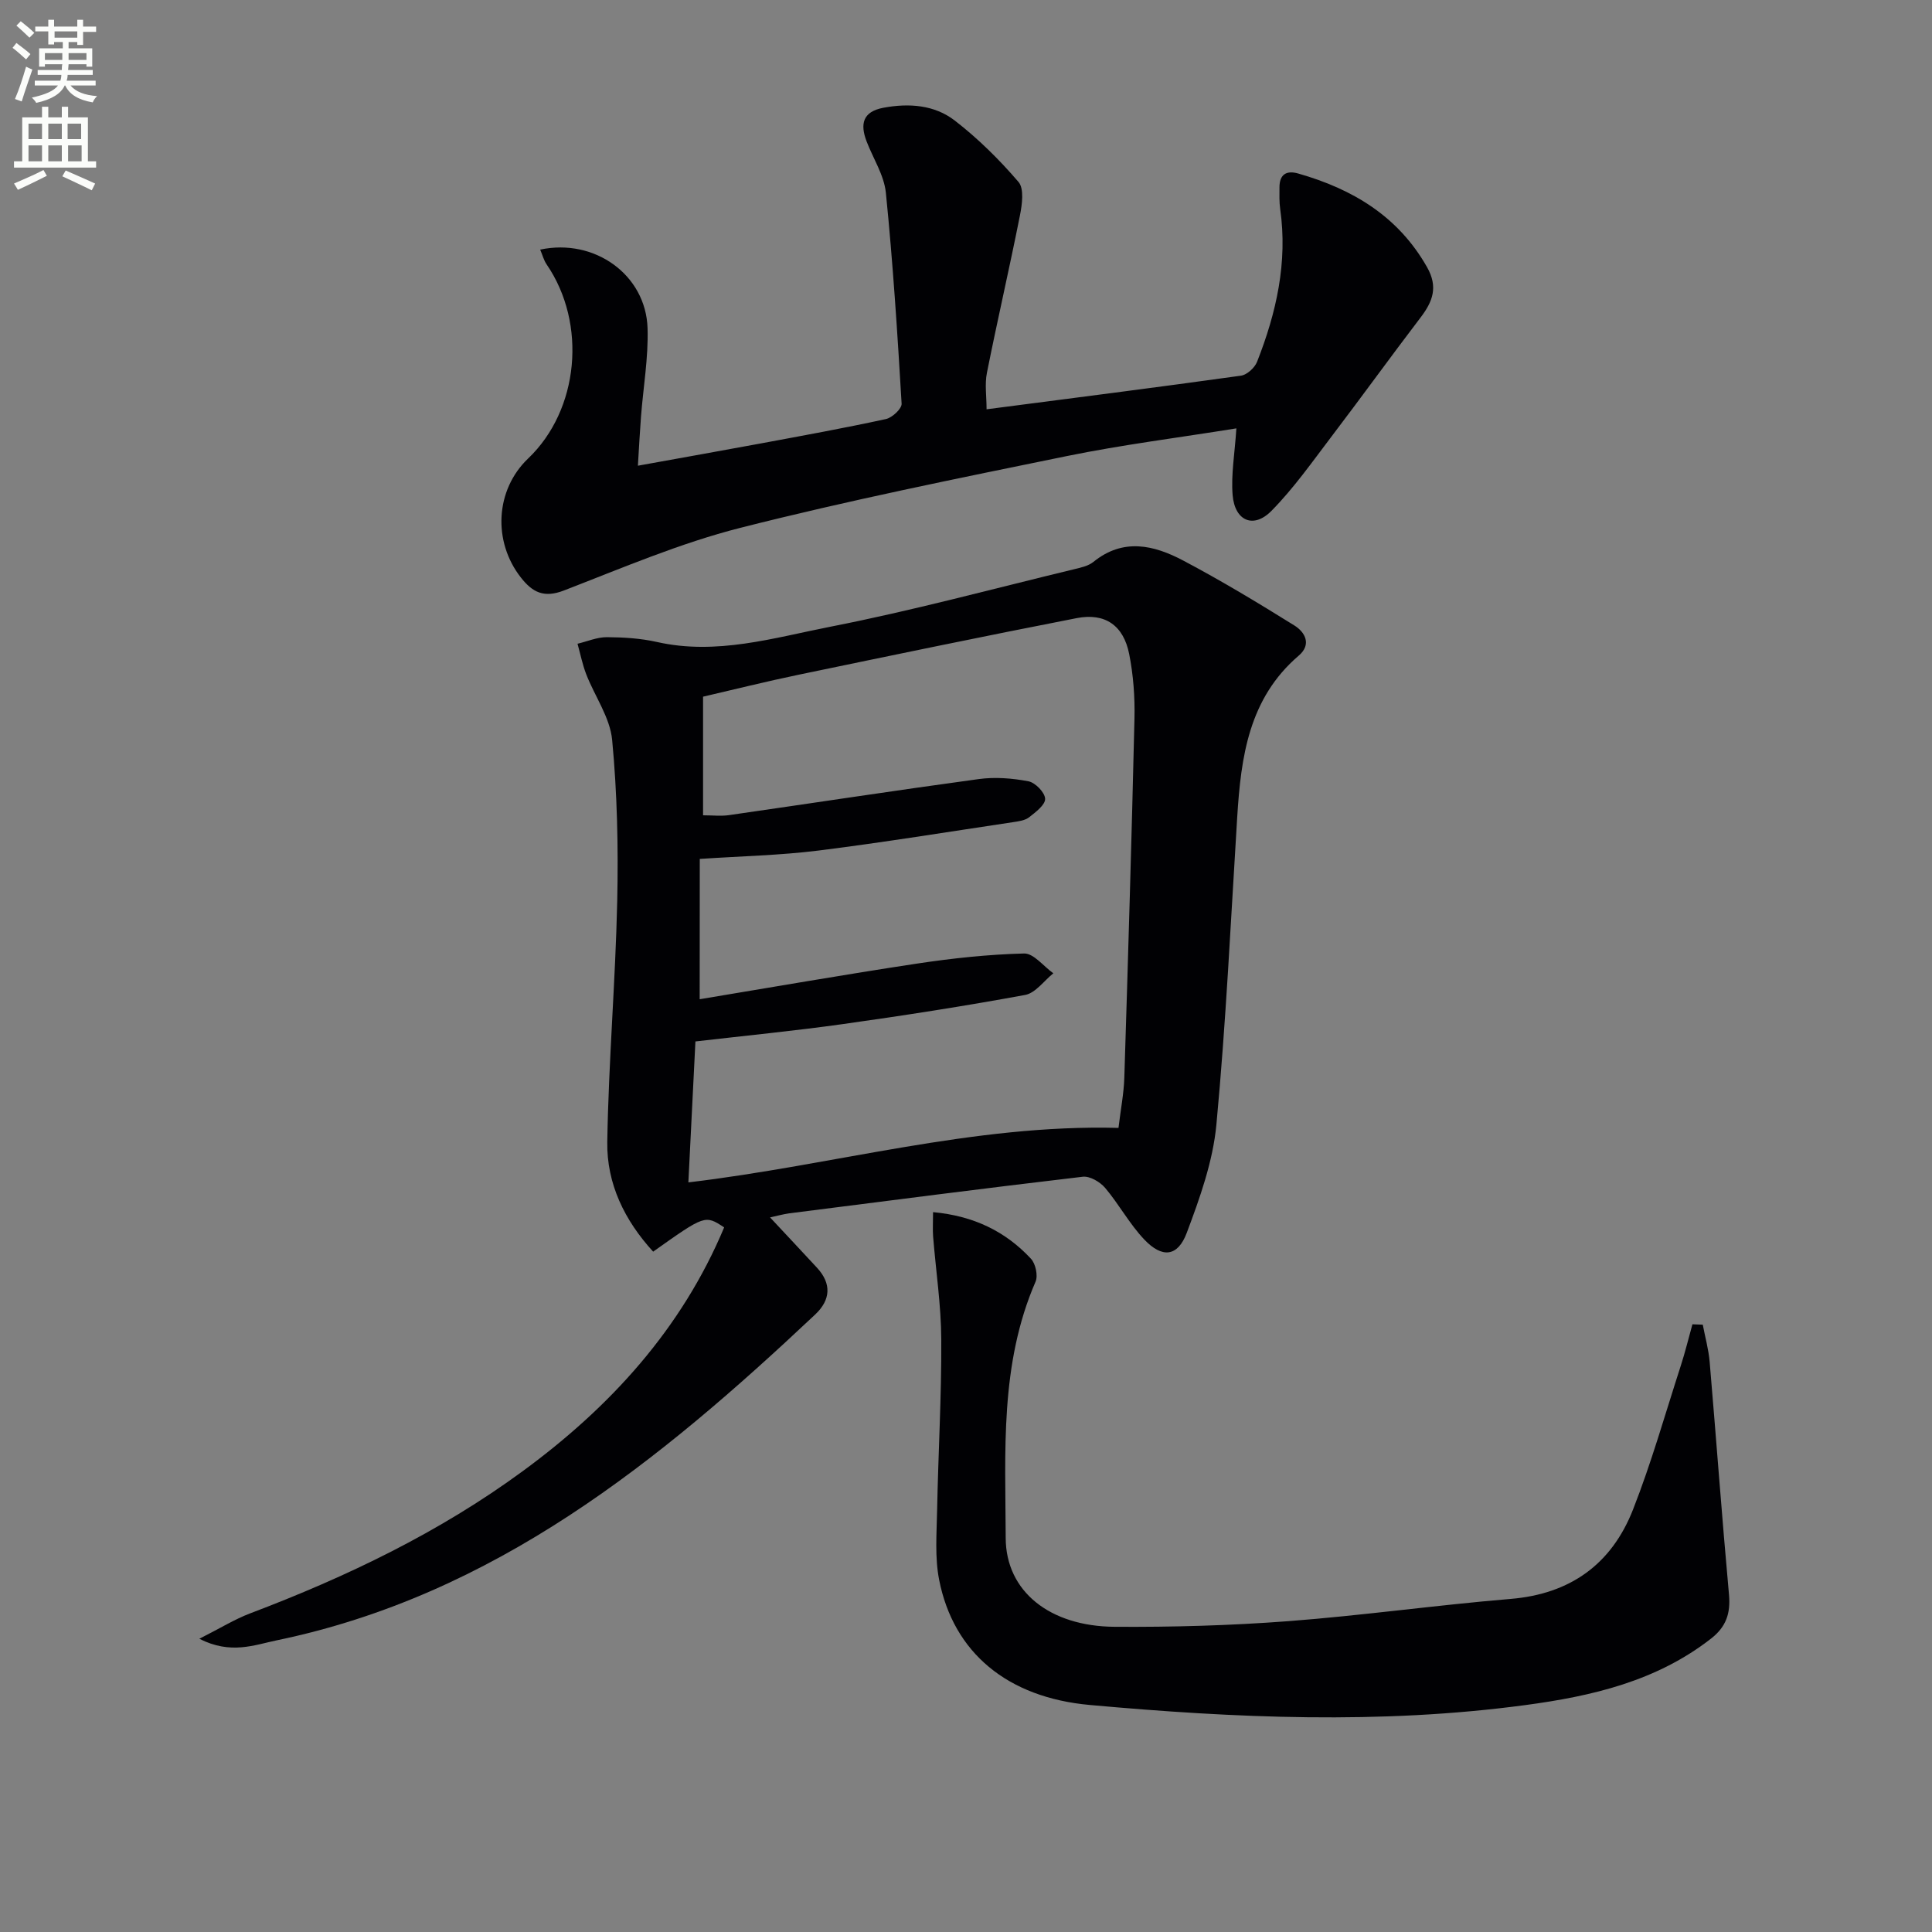
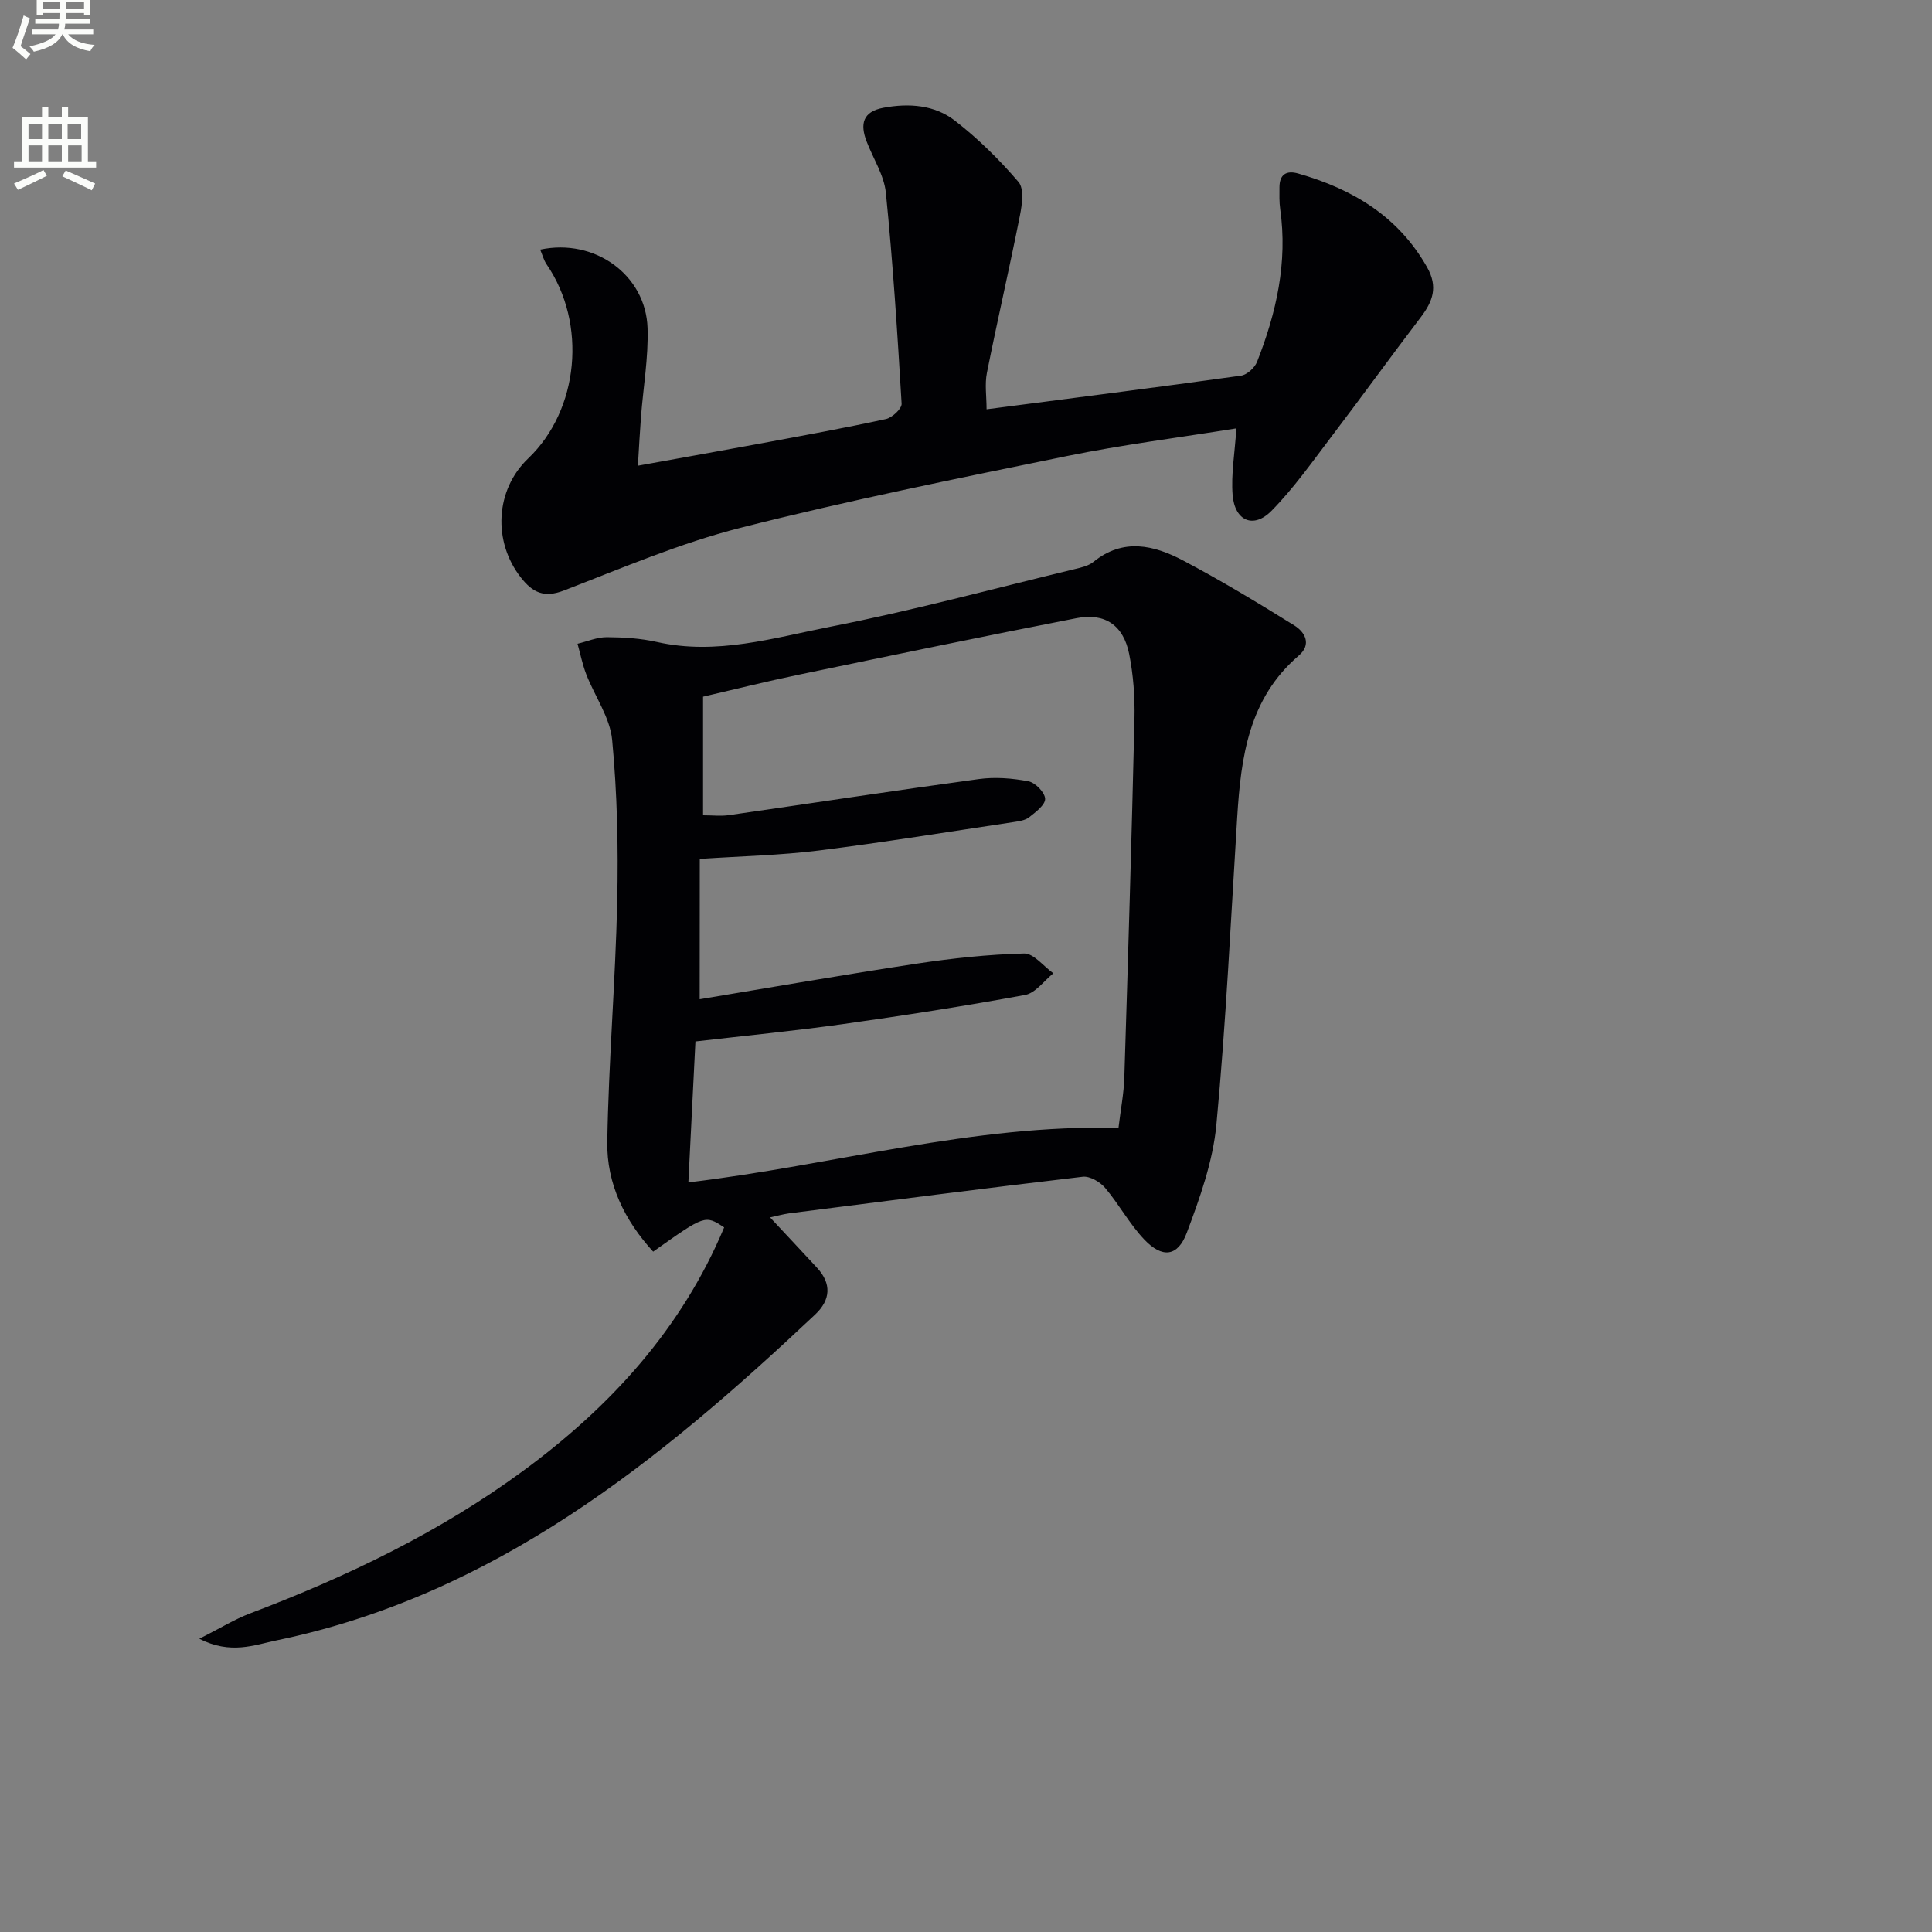
<svg xmlns="http://www.w3.org/2000/svg" enable-background="new 0 0 400 400" viewBox="0 0 400 400">
  <rect x="0" y="0" width="400" height="400" fill="#808080" stroke="none" />
-   <path d="m2.6 9.9.8-1c.9.7 1.9 1.4 2.9 2.3l-.9 1.1c-1.1-1-2-1.8-2.8-2.4zm.5 10.6c.9-2.1 1.6-4.3 2.3-6.7.4.2.8.4 1.3.6-.7 2.1-1.5 4.3-2.2 6.6zm.3-15.2.9-.9c1 .8 2 1.6 2.8 2.4l-1 1c-.9-.9-1.8-1.7-2.7-2.5zm12.6-1.2h1.2v1.4h2.7v1.1h-2.7v2.7h-1.2v-.6h-1.8v1.3h4.9v3.8h-1.2v-.5h-3.7c0 .4-.1.9-.1 1.2h5.1v1h-5.2c0 .5-.1.9-.2 1.2h6v1h-5.2c1.1 1.3 2.9 2 5.5 2.2-.4.4-.7.8-.9 1.3-2.9-.5-4.8-1.6-5.7-3.5h-.1c-.8 1.7-2.7 2.9-5.9 3.6-.2-.4-.6-.8-.9-1.1 2.8-.6 4.6-1.4 5.4-2.5h-4.8v-1h5.3c.1-.3.2-.7.2-1.2h-4.9v-1h5c0-.4 0-.8.1-1.2h-3.6v.5h-1.2v-3.8h4.9v-1.3h-1.8v.5h-1.2v-2.7h-2.7v-1h2.7v-1.4h1.2v1.4h4.8zm-6.7 8.3h3.6c0-.4 0-.9 0-1.4h-3.6zm1.9-4.6h4.8v-1.3h-4.7v1.3zm6.7 3.2h-3.7v1.4h3.7z" fill="#fbfcfa" />
+   <path d="m2.6 9.9.8-1c.9.7 1.9 1.4 2.9 2.3l-.9 1.1c-1.1-1-2-1.8-2.8-2.4zc.9-2.1 1.6-4.3 2.3-6.7.4.2.8.4 1.3.6-.7 2.1-1.5 4.3-2.2 6.6zm.3-15.2.9-.9c1 .8 2 1.6 2.8 2.4l-1 1c-.9-.9-1.8-1.7-2.7-2.5zm12.6-1.2h1.2v1.4h2.7v1.1h-2.7v2.7h-1.2v-.6h-1.8v1.3h4.9v3.8h-1.2v-.5h-3.7c0 .4-.1.9-.1 1.2h5.1v1h-5.2c0 .5-.1.9-.2 1.2h6v1h-5.2c1.1 1.3 2.9 2 5.5 2.2-.4.4-.7.8-.9 1.3-2.9-.5-4.8-1.6-5.7-3.5h-.1c-.8 1.7-2.7 2.9-5.9 3.6-.2-.4-.6-.8-.9-1.1 2.8-.6 4.6-1.4 5.4-2.5h-4.8v-1h5.3c.1-.3.2-.7.2-1.2h-4.9v-1h5c0-.4 0-.8.1-1.2h-3.6v.5h-1.2v-3.8h4.9v-1.3h-1.8v.5h-1.2v-2.7h-2.7v-1h2.7v-1.4h1.2v1.4h4.8zm-6.7 8.3h3.6c0-.4 0-.9 0-1.4h-3.6zm1.9-4.6h4.8v-1.3h-4.7v1.3zm6.7 3.2h-3.7v1.4h3.7z" fill="#fbfcfa" />
  <path d="m8.7 22.1h1.3v2.2h2.8v-2.2h1.3v2.2h4.1v9.1h1.7v1.3h-17v-1.3h1.7v-9.1h4.1zm.3 13.1.7 1.2c-1.8.9-3.8 1.9-6 2.9-.2-.4-.5-.8-.8-1.3 2.3-1 4.4-1.9 6.1-2.8zm-3.1-6.4h2.8v-3.2h-2.8zm0 4.6h2.8v-3.3h-2.8zm4.1-4.6h2.8v-3.2h-2.8zm0 4.6h2.8v-3.3h-2.8zm3.6 1.9c2.1.9 4.1 1.8 6.1 2.7l-.7 1.4c-2.2-1.1-4.2-2-6.1-2.9zm3.2-9.7h-2.8v3.2h2.8zm-2.7 7.8h2.8v-3.3h-2.8z" fill="#fbfcfa" />
  <g fill="#010104">
    <path d="m159.43 252.05c3.45 3.7 6.6 7.04 9.72 10.42 3.07 3.32 2.81 6.67-.35 9.66-32.35 30.47-66.43 58.14-111.54 67.49-4.64.96-9.48 2.98-15.99-.33 4.31-2.18 7.31-4.04 10.55-5.27 19.98-7.57 39.12-16.75 56.4-29.43 18.14-13.3 32.9-29.45 41.71-50.47-3.96-2.6-3.96-2.6-14.7 5.02-5.9-6.44-9.64-14.05-9.5-22.72.27-16.62 1.69-33.21 2.06-49.83.24-11.13 0-22.32-1.05-33.39-.44-4.65-3.59-9.02-5.36-13.58-.79-2.04-1.22-4.22-1.81-6.34 2.03-.48 4.05-1.37 6.08-1.36 3.47.02 7.01.24 10.38 1 12.33 2.78 24.15-.86 35.92-3.17 16.89-3.31 33.54-7.82 50.28-11.86 1.44-.35 3.07-.68 4.17-1.57 6.16-4.99 12.52-3.46 18.54-.28 7.86 4.15 15.5 8.76 23.05 13.46 2.2 1.37 3.62 3.92.9 6.24-10.35 8.86-11.96 20.96-12.74 33.45-1.32 21.23-2.32 42.5-4.31 63.67-.72 7.61-3.42 15.17-6.14 22.4-1.87 4.96-5.09 5.28-8.81 1.35-3.05-3.22-5.21-7.27-8.09-10.68-1.05-1.23-3.16-2.47-4.62-2.3-20.28 2.38-40.54 5-60.8 7.58-1.31.19-2.59.55-3.95.84zm-14.57-45.17c14.85-2.46 29.87-5.09 44.94-7.37 7.36-1.11 14.8-1.91 22.23-2.1 1.98-.05 4.03 2.66 6.05 4.1-1.93 1.55-3.69 4.08-5.83 4.48-12.54 2.31-25.14 4.27-37.77 6.04-9.99 1.4-20.04 2.38-30.5 3.59-.49 9.79-.97 19.33-1.46 29.18 30.08-3.57 58.96-12.08 89.05-11.28.46-3.86 1.11-7.14 1.21-10.44.78-24.77 1.52-49.54 2.1-74.32.1-4.45-.23-9.01-1.1-13.37-1.18-5.92-5-8.56-10.88-7.41-19.21 3.74-38.37 7.73-57.53 11.71-6.74 1.4-13.42 3.07-19.81 4.55v24.56c2.02 0 3.71.2 5.33-.03 17.25-2.48 34.48-5.12 51.75-7.47 3.36-.46 6.94-.18 10.29.46 1.42.27 3.41 2.32 3.45 3.62.05 1.25-1.94 2.75-3.3 3.82-.84.66-2.15.84-3.28 1.01-13.45 2.01-26.87 4.2-40.36 5.89-7.88.98-15.85 1.15-24.56 1.73-.02 9.76-.02 19.31-.02 29.05z" />
    <path d="m255.98 88.69c-11.97 1.93-23.64 3.39-35.13 5.74-22.59 4.62-45.22 9.18-67.56 14.85-12.48 3.17-24.48 8.32-36.55 12.98-4.11 1.58-6.47.41-8.89-2.68-5.88-7.49-5.3-18.18 1.5-24.66 10.54-10.05 12.22-27.92 3.83-40.17-.61-.89-.88-2-1.34-3.07 11.28-2.41 21.88 5.23 22.23 16.26.19 6.09-.89 12.22-1.36 18.34-.24 3.11-.4 6.23-.64 10.14 8.93-1.62 17.19-3.08 25.44-4.61 8.65-1.61 17.32-3.18 25.91-5.05 1.3-.28 3.31-2.15 3.25-3.18-.86-14.57-1.8-29.15-3.26-43.67-.37-3.65-2.64-7.1-4-10.66-1.36-3.57-.8-6.14 3.49-6.94 5.29-.99 10.58-.6 14.79 2.66 4.81 3.72 9.22 8.08 13.18 12.7 1.19 1.39.75 4.66.3 6.92-2.16 10.89-4.67 21.71-6.84 32.6-.47 2.36-.07 4.89-.07 7.55 17.81-2.32 35.25-4.53 52.66-6.96 1.25-.17 2.85-1.63 3.34-2.87 4-10.15 6.36-20.6 4.79-31.63-.21-1.47-.15-2.99-.15-4.49 0-2.69 1.44-3.57 3.9-2.86 11.24 3.21 20.67 8.82 26.66 19.39 2.32 4.1 1.18 7.1-1.34 10.41-6.21 8.14-12.2 16.44-18.4 24.59-4.01 5.27-7.85 10.75-12.47 15.44-3.72 3.78-7.61 2.11-8.05-3.28-.34-4.25.44-8.58.78-13.79z" />
-     <path d="m193.18 250.96c8.43.78 15 3.99 20.27 9.65.96 1.03 1.49 3.5.95 4.75-7.42 17.09-6.24 35.19-6.18 53.08.04 11.02 9.09 18.28 22.54 18.37 11.97.08 23.98-.26 35.91-1.16 15.39-1.17 30.7-3.33 46.08-4.61 12.4-1.03 20.91-7.22 25.34-18.48 3.81-9.69 6.65-19.76 9.86-29.68.93-2.86 1.64-5.8 2.45-8.7.71.03 1.43.05 2.14.08.49 2.58 1.21 5.13 1.43 7.73 1.37 16.05 2.54 32.13 4 48.17.35 3.88-.6 6.66-3.7 9.08-11.33 8.85-24.73 11.94-38.47 13.78-30.03 4.03-60.11 2.69-90.14-.02-17.11-1.54-28.26-10.85-31.22-25.91-.92-4.66-.51-9.61-.42-14.42.23-11.77.92-23.54.86-35.31-.03-7.12-1.12-14.24-1.69-21.36-.11-1.45-.01-2.92-.01-5.04z" />
  </g>
</svg>